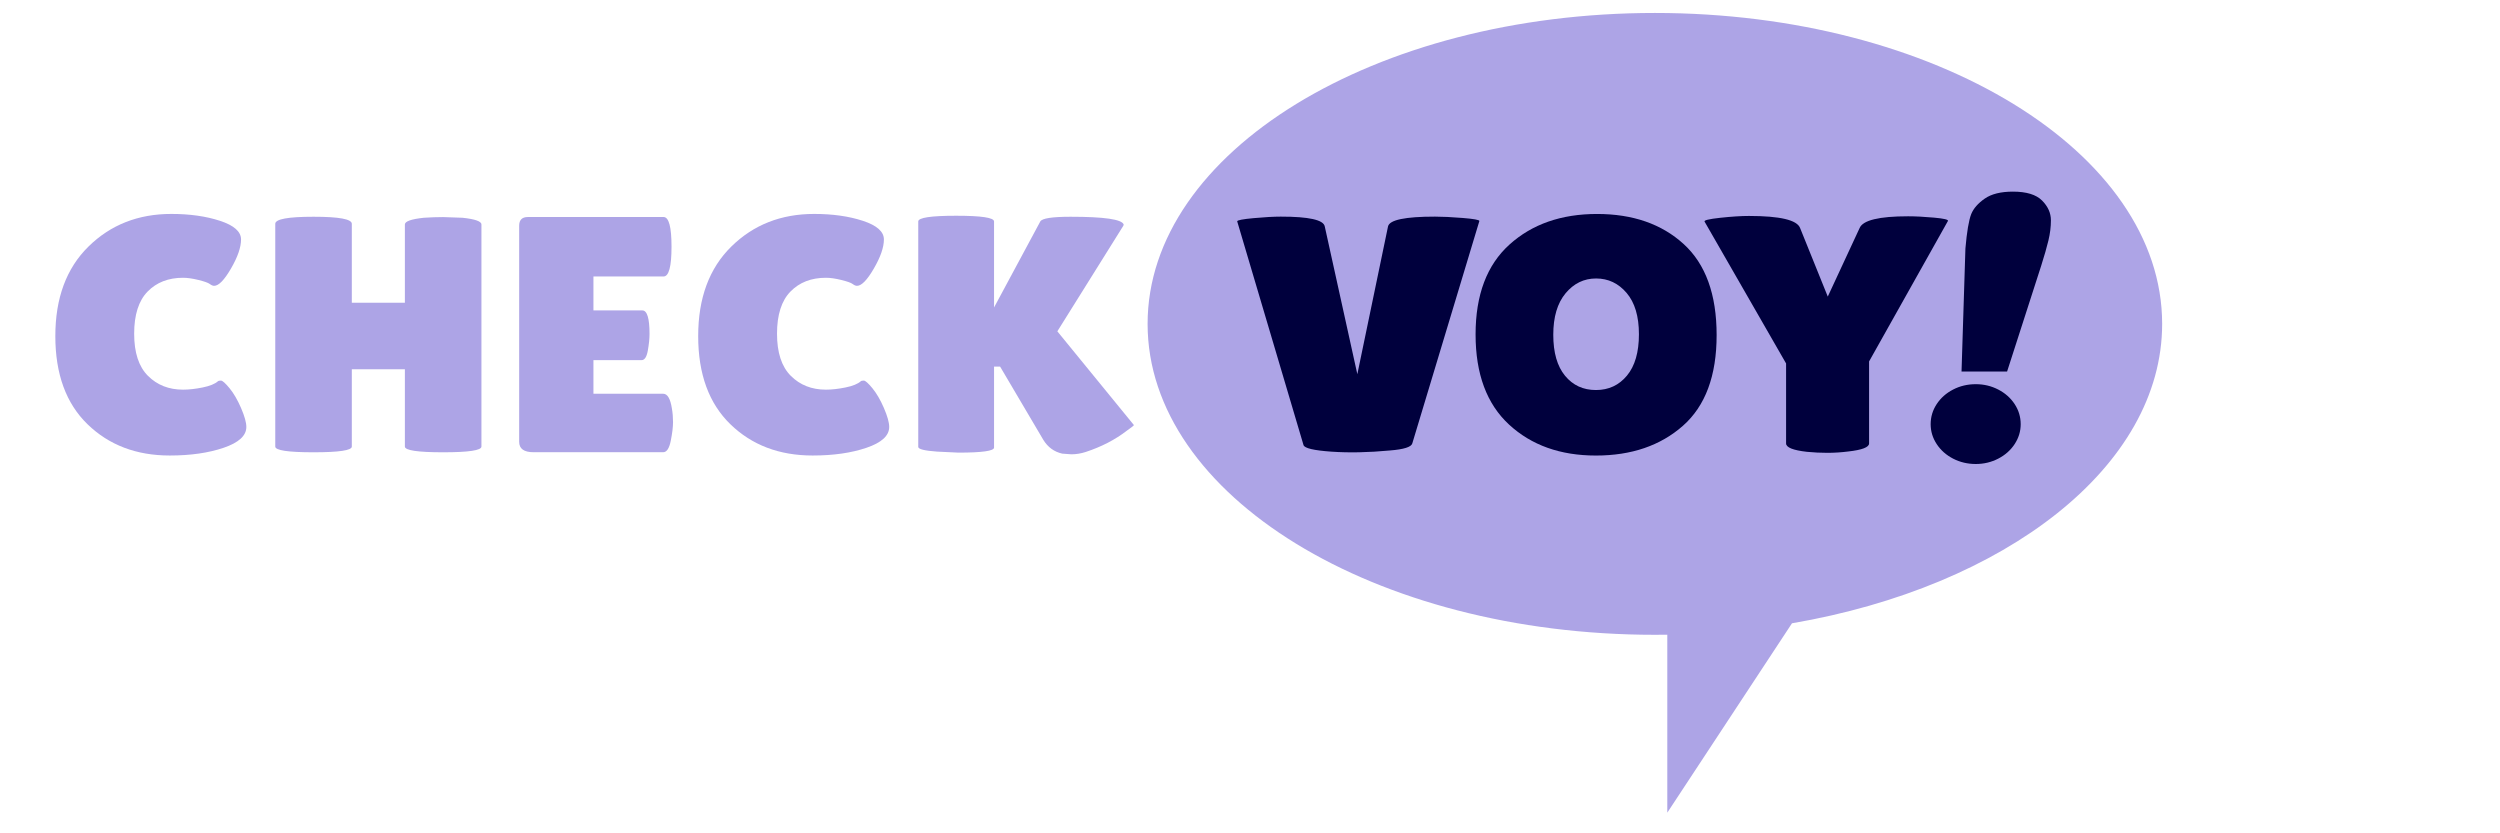
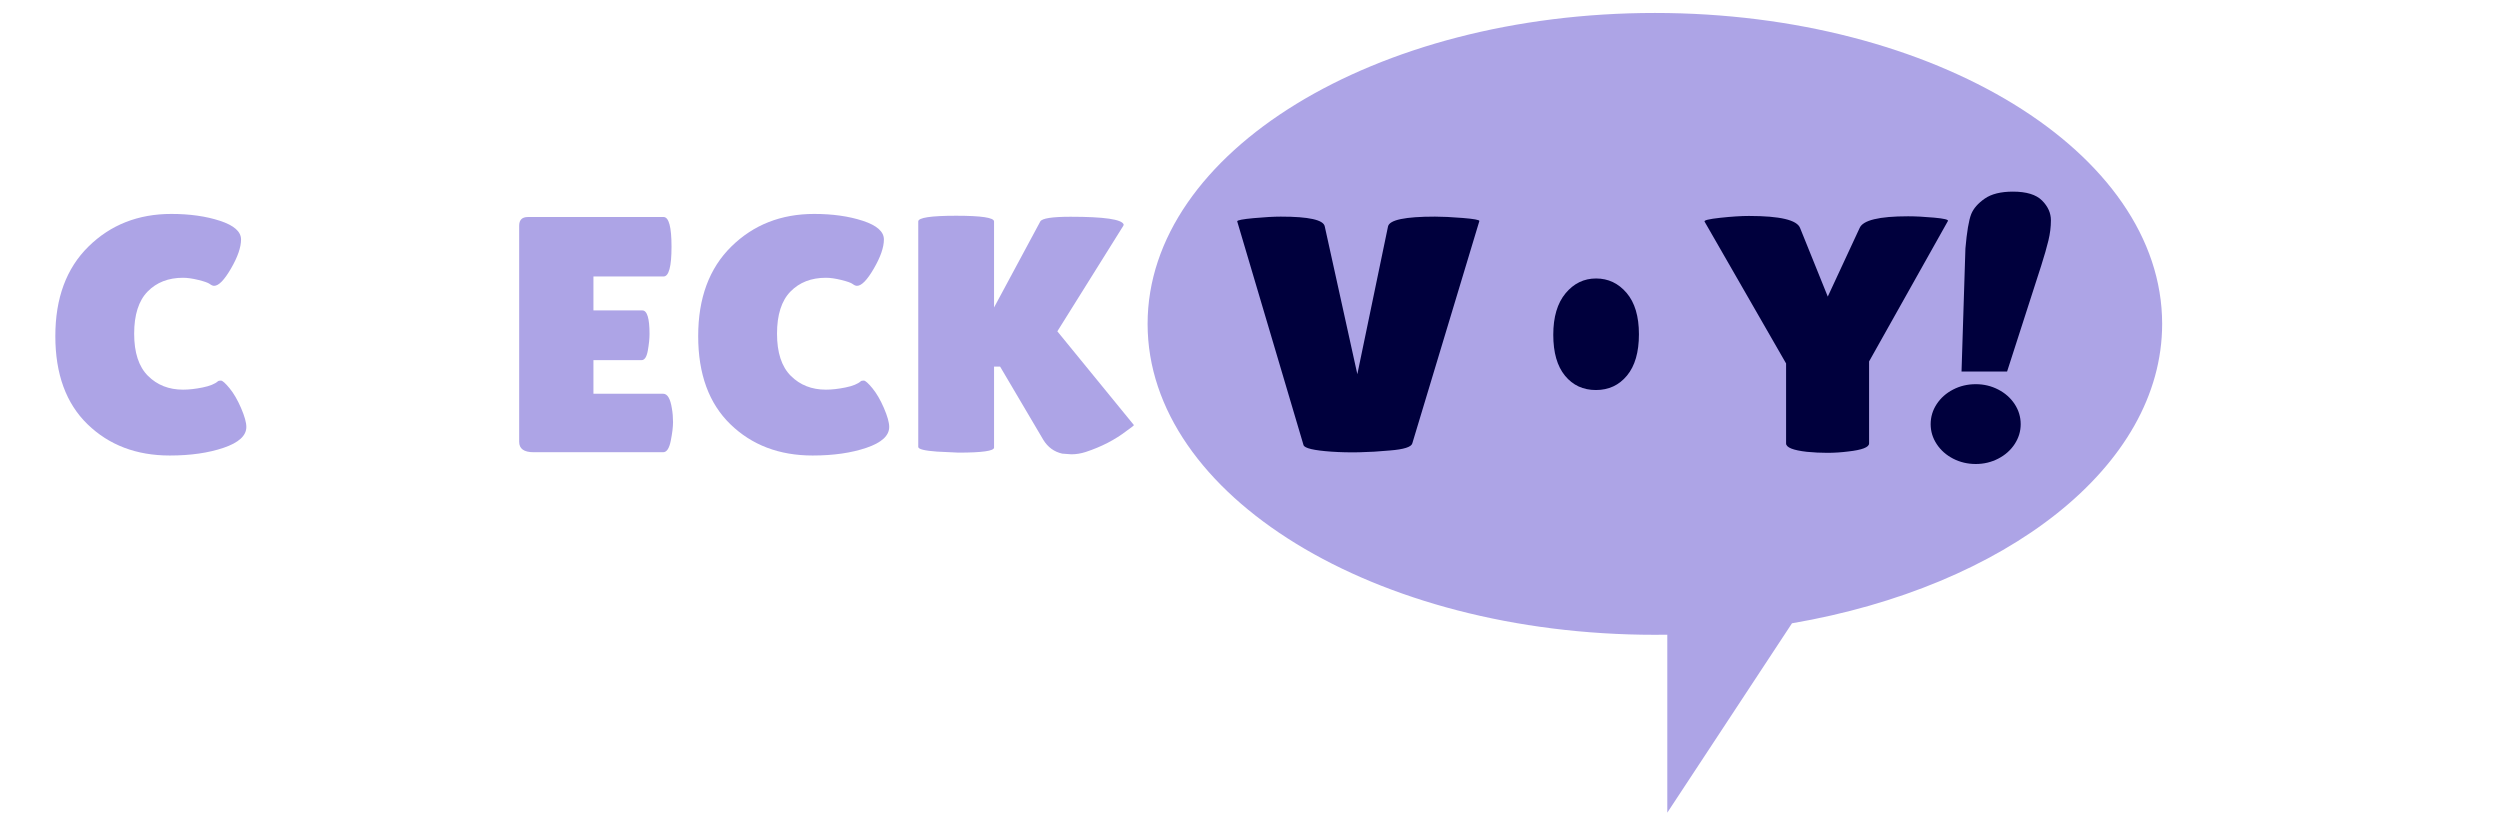
<svg xmlns="http://www.w3.org/2000/svg" xmlns:ns1="http://sodipodi.sourceforge.net/DTD/sodipodi-0.dtd" xmlns:ns2="http://www.inkscape.org/namespaces/inkscape" width="300px" height="100px" viewBox="0 0 300 100" version="1.1" id="SVGRoot" ns1:docname="Logo-Checkvoy-Navigation-Header.svg" ns2:version="1.2.1 (9c6d41e410, 2022-07-14)">
  <ns1:namedview id="namedview5856" pagecolor="#ffffff" bordercolor="#000000" borderopacity="0.25" ns2:showpageshadow="2" ns2:pageopacity="0.0" ns2:pagecheckerboard="0" ns2:deskcolor="#d1d1d1" ns2:document-units="px" showgrid="false" ns2:zoom="4.7572176" ns2:cx="156.39394" ns2:cy="116.76994" ns2:window-width="2256" ns2:window-height="1415" ns2:window-x="3831" ns2:window-y="647" ns2:window-maximized="1" ns2:current-layer="layer1" ns2:lockguides="true" />
  <defs id="defs5851">
    <clipPath clipPathUnits="userSpaceOnUse" id="clipPath3589">
      <path d="M 876.906,1092.11 H 1196.14 V 852.01 H 876.906 Z" id="path3587" />
    </clipPath>
    <clipPath clipPathUnits="userSpaceOnUse" id="clipPath3593">
      <path d="m 1195.689,998.762 c 6.542,51.556 -59.416,93.349 -147.321,93.349 -87.904,0 -164.472,-41.793 -171.014,-93.349 -6.543,-51.557 59.413,-93.348 147.319,-93.348 1.304,0 2.606,0.008 3.903,0.028 l -6.779,-53.432 46.336,56.856 c 68.401,11.007 122.123,47.084 127.556,89.896" id="path3591" />
    </clipPath>
    <linearGradient x1="0" y1="0" x2="1" y2="0" gradientUnits="userSpaceOnUse" gradientTransform="matrix(-1.53e-5,240.102,240.102,1.53e-5,1036.521,852.01)" spreadMethod="pad" id="linearGradient3601">
      <stop style="stop-opacity:1;stop-color:#8f908f" offset="0" id="stop3595" />
      <stop style="stop-opacity:1;stop-color:#ffffff" offset="0.761" id="stop3597" />
      <stop style="stop-opacity:1;stop-color:#ffffff" offset="1" id="stop3599" />
    </linearGradient>
  </defs>
  <g ns2:label="Ebene 1" ns2:groupmode="layer" id="layer1">
    <g id="g3617" transform="matrix(0.379,0,0,-0.336,259.458,38.866)" style="stroke-width:3.737">
      <path d="m 0,0 c 0,61.328 -71.909,111.043 -160.614,111.043 -88.707,0 -160.615,-49.715 -160.615,-111.043 0,-61.327 71.908,-111.041 160.615,-111.041 1.316,0 2.627,0.013 3.933,0.035 v -63.559 l 39.477,67.632 C -49.589,-93.841 0,-50.926 0,0" style="fill:#ada4e6;fill-opacity:1;fill-rule:nonzero;stroke:none;stroke-width:3.737" id="path3619" />
    </g>
    <g id="g3621" transform="matrix(0.379,0,0,-0.336,26.401,26.498)" style="stroke-width:3.737">
      <path d="m 0,0 c 4.44,-1.641 6.66,-3.861 6.66,-6.66 0,-2.801 -1.061,-6.261 -3.18,-10.38 -2.121,-4.121 -3.9,-6.18 -5.34,-6.18 -0.402,0 -0.861,0.219 -1.38,0.66 -0.522,0.438 -1.721,0.918 -3.6,1.44 -1.881,0.519 -3.501,0.78 -4.86,0.78 -4.641,0 -8.382,-1.641 -11.22,-4.92 -2.841,-3.282 -4.26,-8.301 -4.26,-15.06 0,-6.762 1.458,-11.781 4.38,-15.06 2.919,-3.281 6.618,-4.92 11.1,-4.92 1.839,0 3.9,0.258 6.18,0.78 2.28,0.519 3.9,1.26 4.86,2.22 0.159,0.159 0.48,0.24 0.96,0.24 0.48,0 1.38,-0.9 2.7,-2.7 1.32,-1.8 2.539,-4.161 3.66,-7.08 1.119,-2.921 1.68,-5.181 1.68,-6.78 0,-3.12 -2.4,-5.601 -7.2,-7.44 -4.8,-1.839 -10.481,-2.76 -17.04,-2.76 -10.56,0 -19.242,3.72 -26.04,11.16 -6.801,7.44 -10.2,17.94 -10.2,31.5 0,13.56 3.498,24.219 10.5,31.98 6.999,7.759 15.739,11.64 26.22,11.64 C -9.582,2.46 -4.44,1.639 0,0" style="fill:#ada4e6;fill-opacity:1;fill-rule:nonzero;stroke:none;stroke-width:3.737" id="path3623" />
    </g>
    <g id="g3625" transform="matrix(0.379,0,0,-0.336,57.772,53.589)" style="stroke-width:3.737">
-       <path d="m 0,0 c 0,-1.361 -4.041,-2.04 -12.12,-2.04 -8.081,0 -12.12,0.679 -12.12,2.04 v 27.6 h -16.8 V 0 c 0,-1.361 -4.041,-2.04 -12.12,-2.04 -8.081,0 -12.12,0.679 -12.12,2.04 v 79.56 c 0,1.68 4.039,2.52 12.12,2.52 8.079,0 12.12,-0.84 12.12,-2.52 v -28.2 h 16.8 v 27.96 c 0,1.119 1.999,1.92 6,2.4 2.079,0.159 4.119,0.24 6.12,0.24 L -6,81.72 c 3.999,-0.48 6,-1.281 6,-2.4 z" style="fill:#ada4e6;fill-opacity:1;fill-rule:nonzero;stroke:none;stroke-width:3.737" id="path3627" />
-     </g>
+       </g>
    <g id="g3629" transform="matrix(0.379,0,0,-0.336,77.08,37.25)" style="stroke-width:3.737">
      <path d="m 0,0 c 1.519,0 2.28,-2.801 2.28,-8.4 0,-1.68 -0.18,-3.66 -0.54,-5.94 -0.36,-2.28 -1.02,-3.42 -1.98,-3.42 h -15.24 v -12 H 6.6 c 1.359,0 2.28,-1.761 2.76,-5.28 0.24,-1.521 0.36,-3.141 0.36,-4.86 0,-1.722 -0.24,-3.941 -0.72,-6.66 -0.48,-2.721 -1.28,-4.08 -2.4,-4.08 h -41.04 c -3.041,0 -4.56,1.239 -4.56,3.72 v 77.16 c 0,2.079 0.919,3.12 2.76,3.12 H 6.72 c 1.68,0 2.52,-3.54 2.52,-10.62 0,-7.08 -0.84,-10.62 -2.52,-10.62 h -22.2 V 0 Z" style="fill:#ada4e6;fill-opacity:1;fill-rule:nonzero;stroke:none;stroke-width:3.737" id="path3631" />
    </g>
    <g id="g3633" transform="matrix(0.379,0,0,-0.336,103.544,26.498)" style="stroke-width:3.737">
      <path d="m 0,0 c 4.439,-1.641 6.66,-3.861 6.66,-6.66 0,-2.801 -1.061,-6.261 -3.181,-10.38 -2.12,-4.121 -3.899,-6.18 -5.339,-6.18 -0.402,0 -0.861,0.219 -1.38,0.66 -0.522,0.438 -1.722,0.918 -3.6,1.44 -1.881,0.519 -3.501,0.78 -4.86,0.78 -4.641,0 -8.381,-1.641 -11.22,-4.92 -2.841,-3.282 -4.261,-8.301 -4.261,-15.06 0,-6.762 1.459,-11.781 4.381,-15.06 2.919,-3.281 6.618,-4.92 11.1,-4.92 1.839,0 3.9,0.258 6.179,0.78 2.281,0.519 3.901,1.26 4.861,2.22 0.159,0.159 0.479,0.24 0.96,0.24 0.479,0 1.38,-0.9 2.7,-2.7 1.319,-1.8 2.538,-4.161 3.66,-7.08 1.119,-2.921 1.68,-5.181 1.68,-6.78 0,-3.12 -2.401,-5.601 -7.2,-7.44 -4.8,-1.839 -10.482,-2.76 -17.04,-2.76 -10.56,0 -19.242,3.72 -26.04,11.16 -6.801,7.44 -10.201,17.94 -10.201,31.5 0,13.56 3.499,24.219 10.5,31.98 7,7.759 15.74,11.64 26.221,11.64 C -9.581,2.46 -4.44,1.639 0,0" style="fill:#ada4e6;fill-opacity:1;fill-rule:nonzero;stroke:none;stroke-width:3.737" id="path3635" />
    </g>
    <g id="g3637" transform="matrix(0.379,0,0,-0.336,119.286,53.71)" style="stroke-width:3.737">
      <path d="M 0,0 C 0,-1.2 -3.762,-1.8 -11.28,-1.8 L -18,-1.44 c -4.001,0.318 -6,0.879 -6,1.68 v 80.52 c 0,1.359 3.999,2.04 12,2.04 7.999,0 12,-0.681 12,-2.04 V 50.04 l 14.64,30.72 c 0.559,1.119 3.759,1.68 9.6,1.68 10.639,0 16.239,-0.921 16.8,-2.76 0,-0.161 -0.041,-0.321 -0.12,-0.48 L 20.04,41.52 44.28,8.04 C 44.28,7.878 43.519,7.2 42,6 38.319,2.799 33.999,0.279 29.04,-1.56 27.52,-2.119 25.999,-2.4 24.48,-2.4 l -2.88,0.24 c -2.561,0.639 -4.56,2.28 -6,4.92 L 1.92,28.92 H 0 Z" style="fill:#ada4e6;fill-opacity:1;fill-rule:nonzero;stroke:none;stroke-width:3.737" id="path3639" />
    </g>
    <g id="g3641" transform="matrix(0.379,0,0,-0.336,148.463,26.559)" style="stroke-width:3.737">
      <path d="m 0,0 c 0,0.399 1.74,0.78 5.22,1.14 3.48,0.36 6.34,0.54 8.58,0.54 8.88,0 13.519,-1.16 13.92,-3.48 l 10.32,-52.8 9.72,52.8 c 0.48,2.32 5.44,3.48 14.88,3.48 2.319,0 5.239,-0.161 8.76,-0.48 3.519,-0.321 5.28,-0.68 5.28,-1.08 L 55.44,-79.32 c -0.32,-1.281 -2.681,-2.12 -7.08,-2.52 -6.8,-0.72 -12.981,-0.859 -18.54,-0.42 -5.561,0.439 -8.501,1.219 -8.82,2.34 z" style="fill:#00003d;fill-opacity:1;fill-rule:nonzero;stroke:none;stroke-width:3.737" id="path3643" />
    </g>
    <g id="g3645" transform="matrix(0.379,0,0,-0.336,191.532,33.417)" style="stroke-width:3.737">
-       <path d="m 0,0 c -3.84,0 -7.061,-1.761 -9.66,-5.28 -2.6,-3.521 -3.9,-8.46 -3.9,-14.82 0,-6.36 1.24,-11.241 3.72,-14.64 2.479,-3.401 5.739,-5.1 9.78,-5.1 4.039,0 7.32,1.719 9.84,5.16 2.52,3.439 3.78,8.359 3.78,14.76 0,6.399 -1.301,11.319 -3.9,14.76 C 7.06,-1.721 3.84,0 0,0 m -0.06,-63.24 c -11.24,0 -20.4,3.678 -27.48,11.04 -7.08,7.359 -10.62,18.099 -10.62,32.22 0,14.119 3.579,24.819 10.74,32.1 7.159,7.279 16.399,10.92 27.72,10.92 11.32,0 20.46,-3.582 27.42,-10.74 6.96,-7.161 10.44,-18 10.44,-32.52 0,-14.52 -3.56,-25.32 -10.68,-32.4 -7.121,-7.08 -16.301,-10.62 -27.54,-10.62" style="fill:#00003d;fill-opacity:1;fill-rule:nonzero;stroke:none;stroke-width:3.737" id="path3647" />
+       <path d="m 0,0 c -3.84,0 -7.061,-1.761 -9.66,-5.28 -2.6,-3.521 -3.9,-8.46 -3.9,-14.82 0,-6.36 1.24,-11.241 3.72,-14.64 2.479,-3.401 5.739,-5.1 9.78,-5.1 4.039,0 7.32,1.719 9.84,5.16 2.52,3.439 3.78,8.359 3.78,14.76 0,6.399 -1.301,11.319 -3.9,14.76 C 7.06,-1.721 3.84,0 0,0 m -0.06,-63.24 " style="fill:#00003d;fill-opacity:1;fill-rule:nonzero;stroke:none;stroke-width:3.737" id="path3647" />
    </g>
    <g id="g3649" transform="matrix(0.379,0,0,-0.336,223.153,27.366)" style="stroke-width:3.737">
      <path d="m 0,0 c 1.039,2.799 6.16,4.2 15.36,4.2 2.32,0 5.059,-0.161 8.22,-0.48 C 26.74,3.399 28.2,3 27.96,2.52 L 3,-47.64 v -29.28 c 0,-1.361 -2.201,-2.321 -6.6,-2.88 -2.24,-0.319 -4.44,-0.48 -6.6,-0.48 -2.16,0 -4.32,0.12 -6.48,0.36 -4.401,0.559 -6.6,1.56 -6.6,3 v 28.56 l -25.8,50.64 c -0.318,0.48 1.32,0.939 4.92,1.38 3.6,0.439 6.639,0.66 9.12,0.66 9.84,0 15.24,-1.44 16.2,-4.32 l 8.76,-24.48 z" style="fill:#00003d;fill-opacity:1;fill-rule:nonzero;stroke:none;stroke-width:3.737" id="path3651" />
    </g>
    <g id="g3653" transform="matrix(0.379,0,0,-0.336,246.11,26.441)" style="stroke-width:3.737">
      <path d="m 0,0 c 0,-2.324 -0.263,-4.717 -0.786,-7.178 -0.525,-2.461 -1.288,-5.468 -2.29,-9.023 l -10.801,-37.803 h -14.424 l 1.231,43.955 c 0.455,5.97 1.07,10.071 1.845,12.305 0.729,2.005 2.154,3.839 4.273,5.503 2.119,1.663 5.093,2.495 8.921,2.495 4.283,0 7.359,-1.06 9.228,-3.179 C -0.935,4.956 0,2.598 0,0 m -9.57,-72.803 c 0,-2.552 -0.639,-4.922 -1.914,-7.109 -1.277,-2.188 -3.008,-3.92 -5.196,-5.195 -2.187,-1.276 -4.557,-1.914 -7.109,-1.914 -2.598,0 -4.99,0.638 -7.178,1.914 -2.187,1.275 -3.92,3.007 -5.195,5.195 -1.276,2.187 -1.914,4.557 -1.914,7.109 0,2.598 0.638,4.99 1.914,7.178 1.275,2.187 3.008,3.919 5.195,5.195 2.188,1.276 4.58,1.914 7.178,1.914 2.552,0 4.922,-0.638 7.109,-1.914 2.188,-1.276 3.919,-3.008 5.196,-5.195 1.275,-2.188 1.914,-4.58 1.914,-7.178" style="fill:#00003d;fill-opacity:1;fill-rule:nonzero;stroke:none;stroke-width:3.737" id="path3655" />
    </g>
  </g>
</svg>